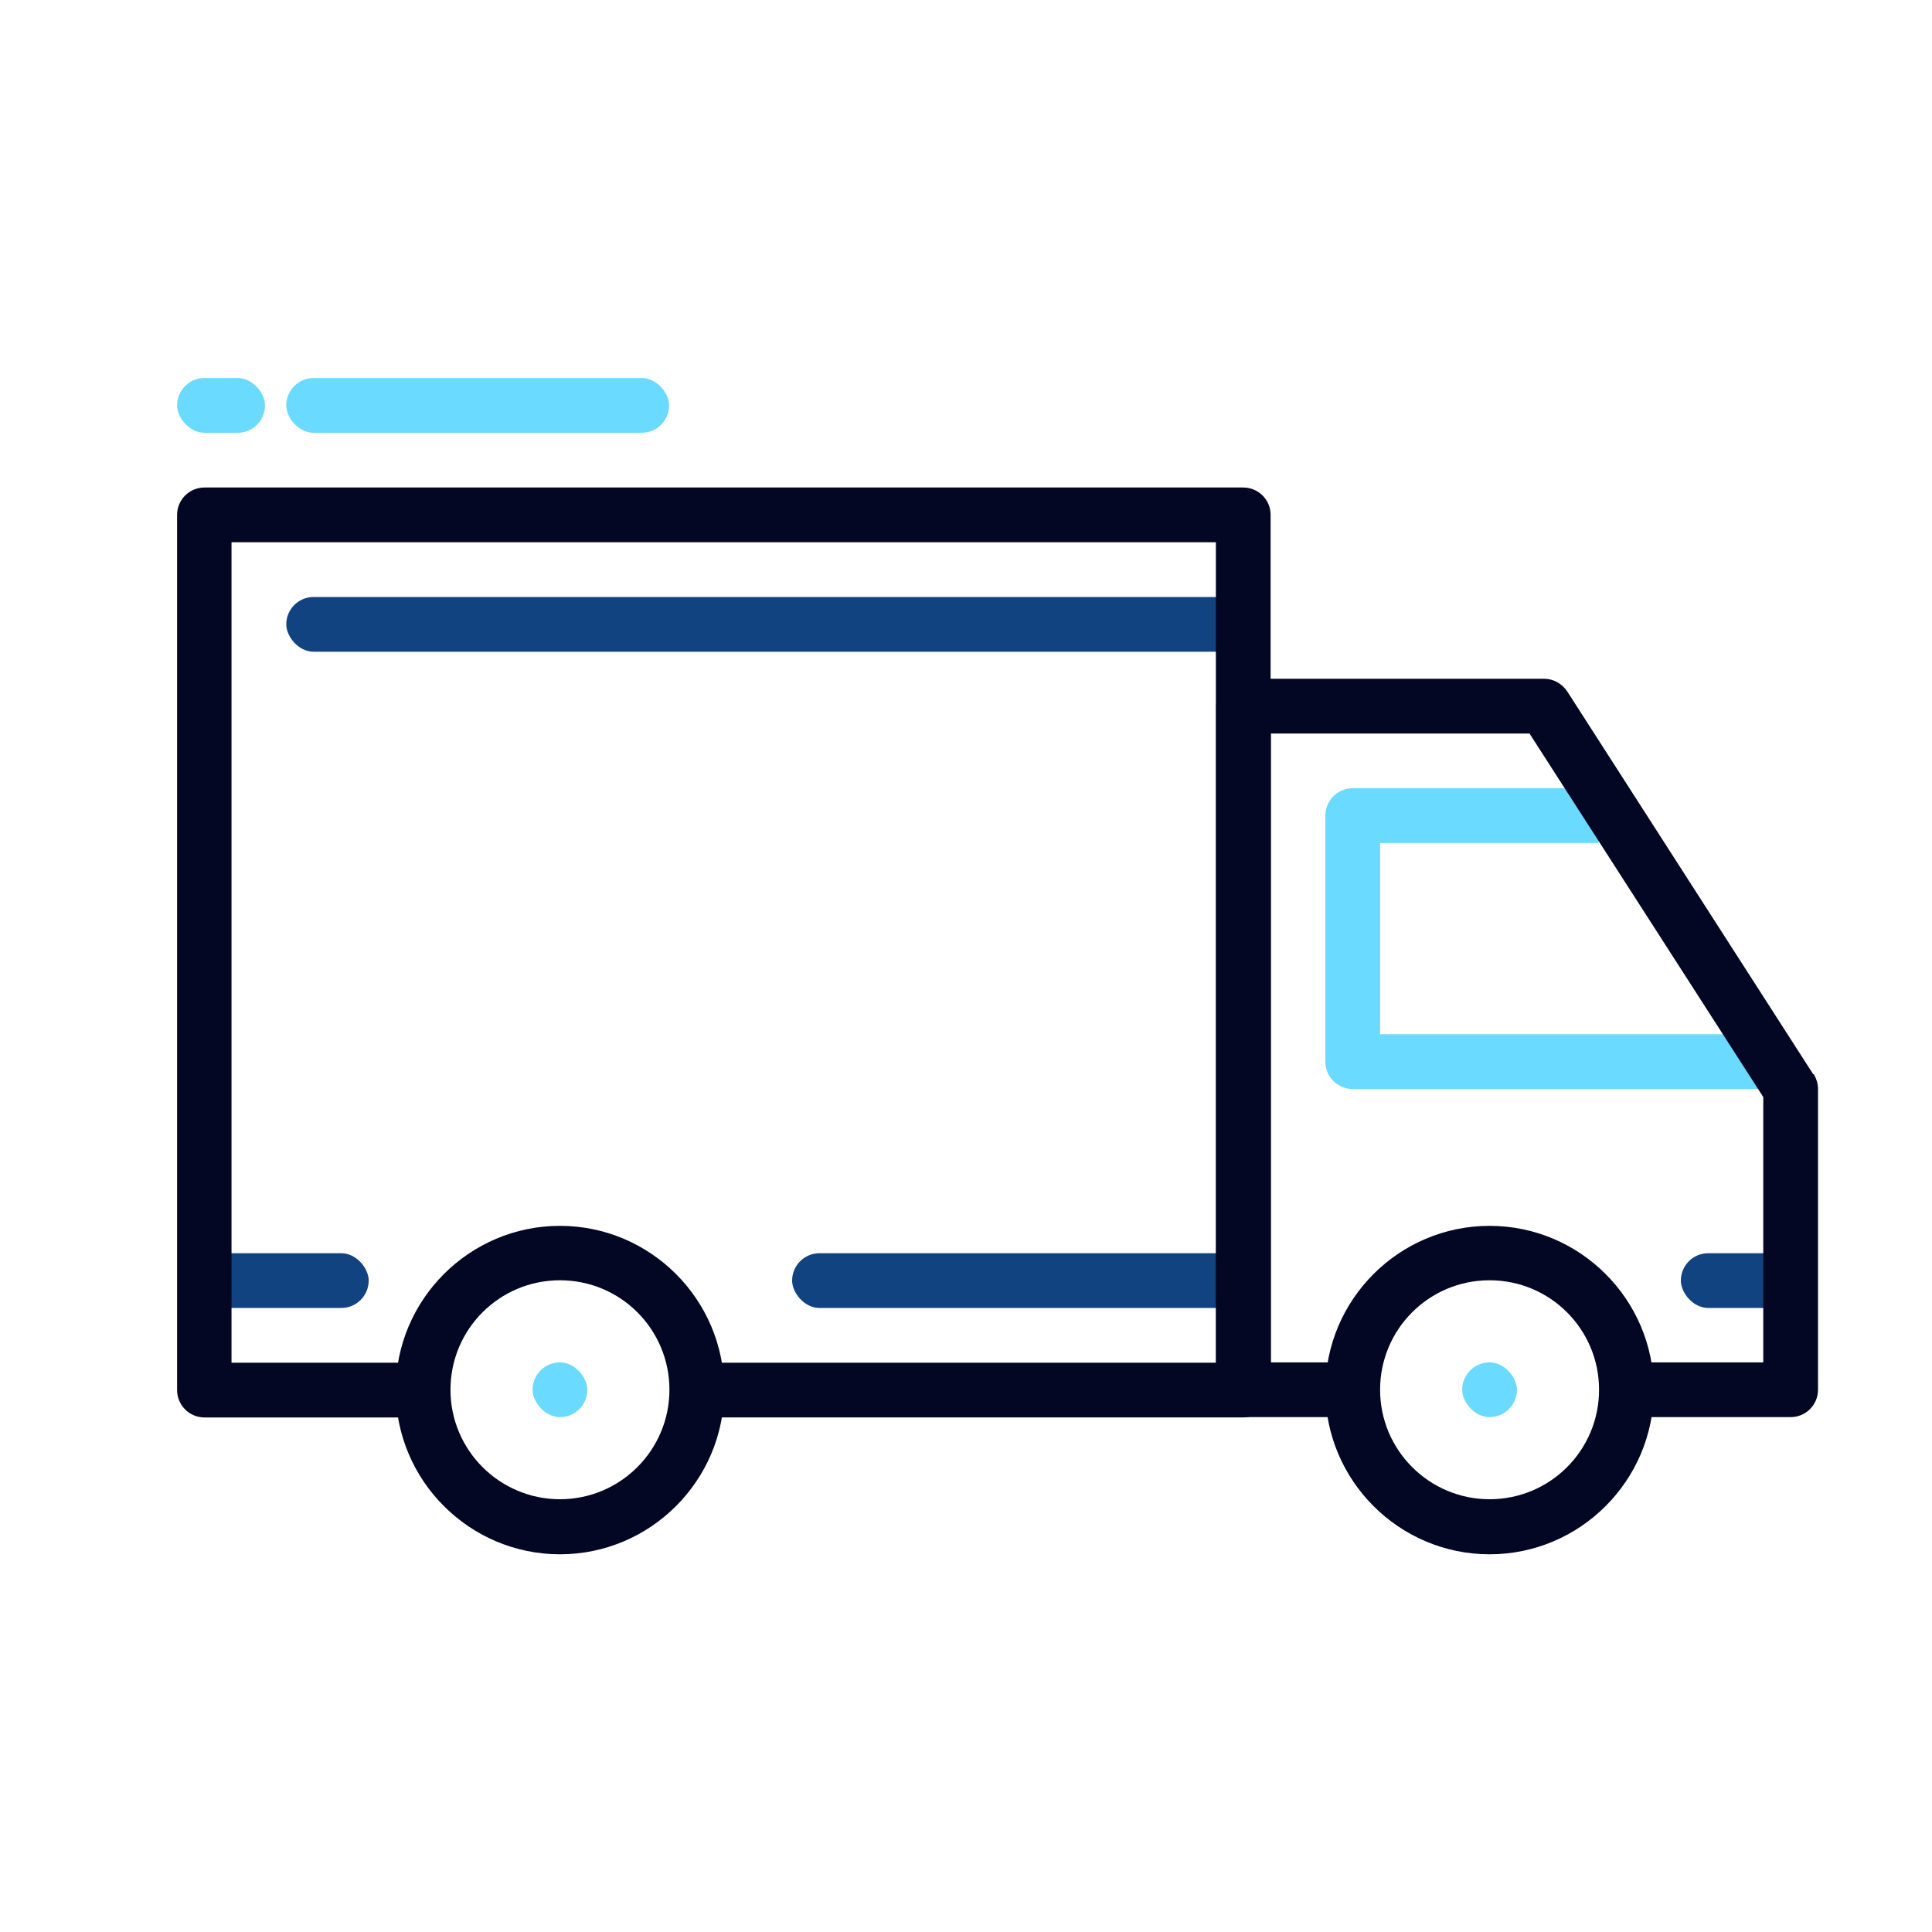
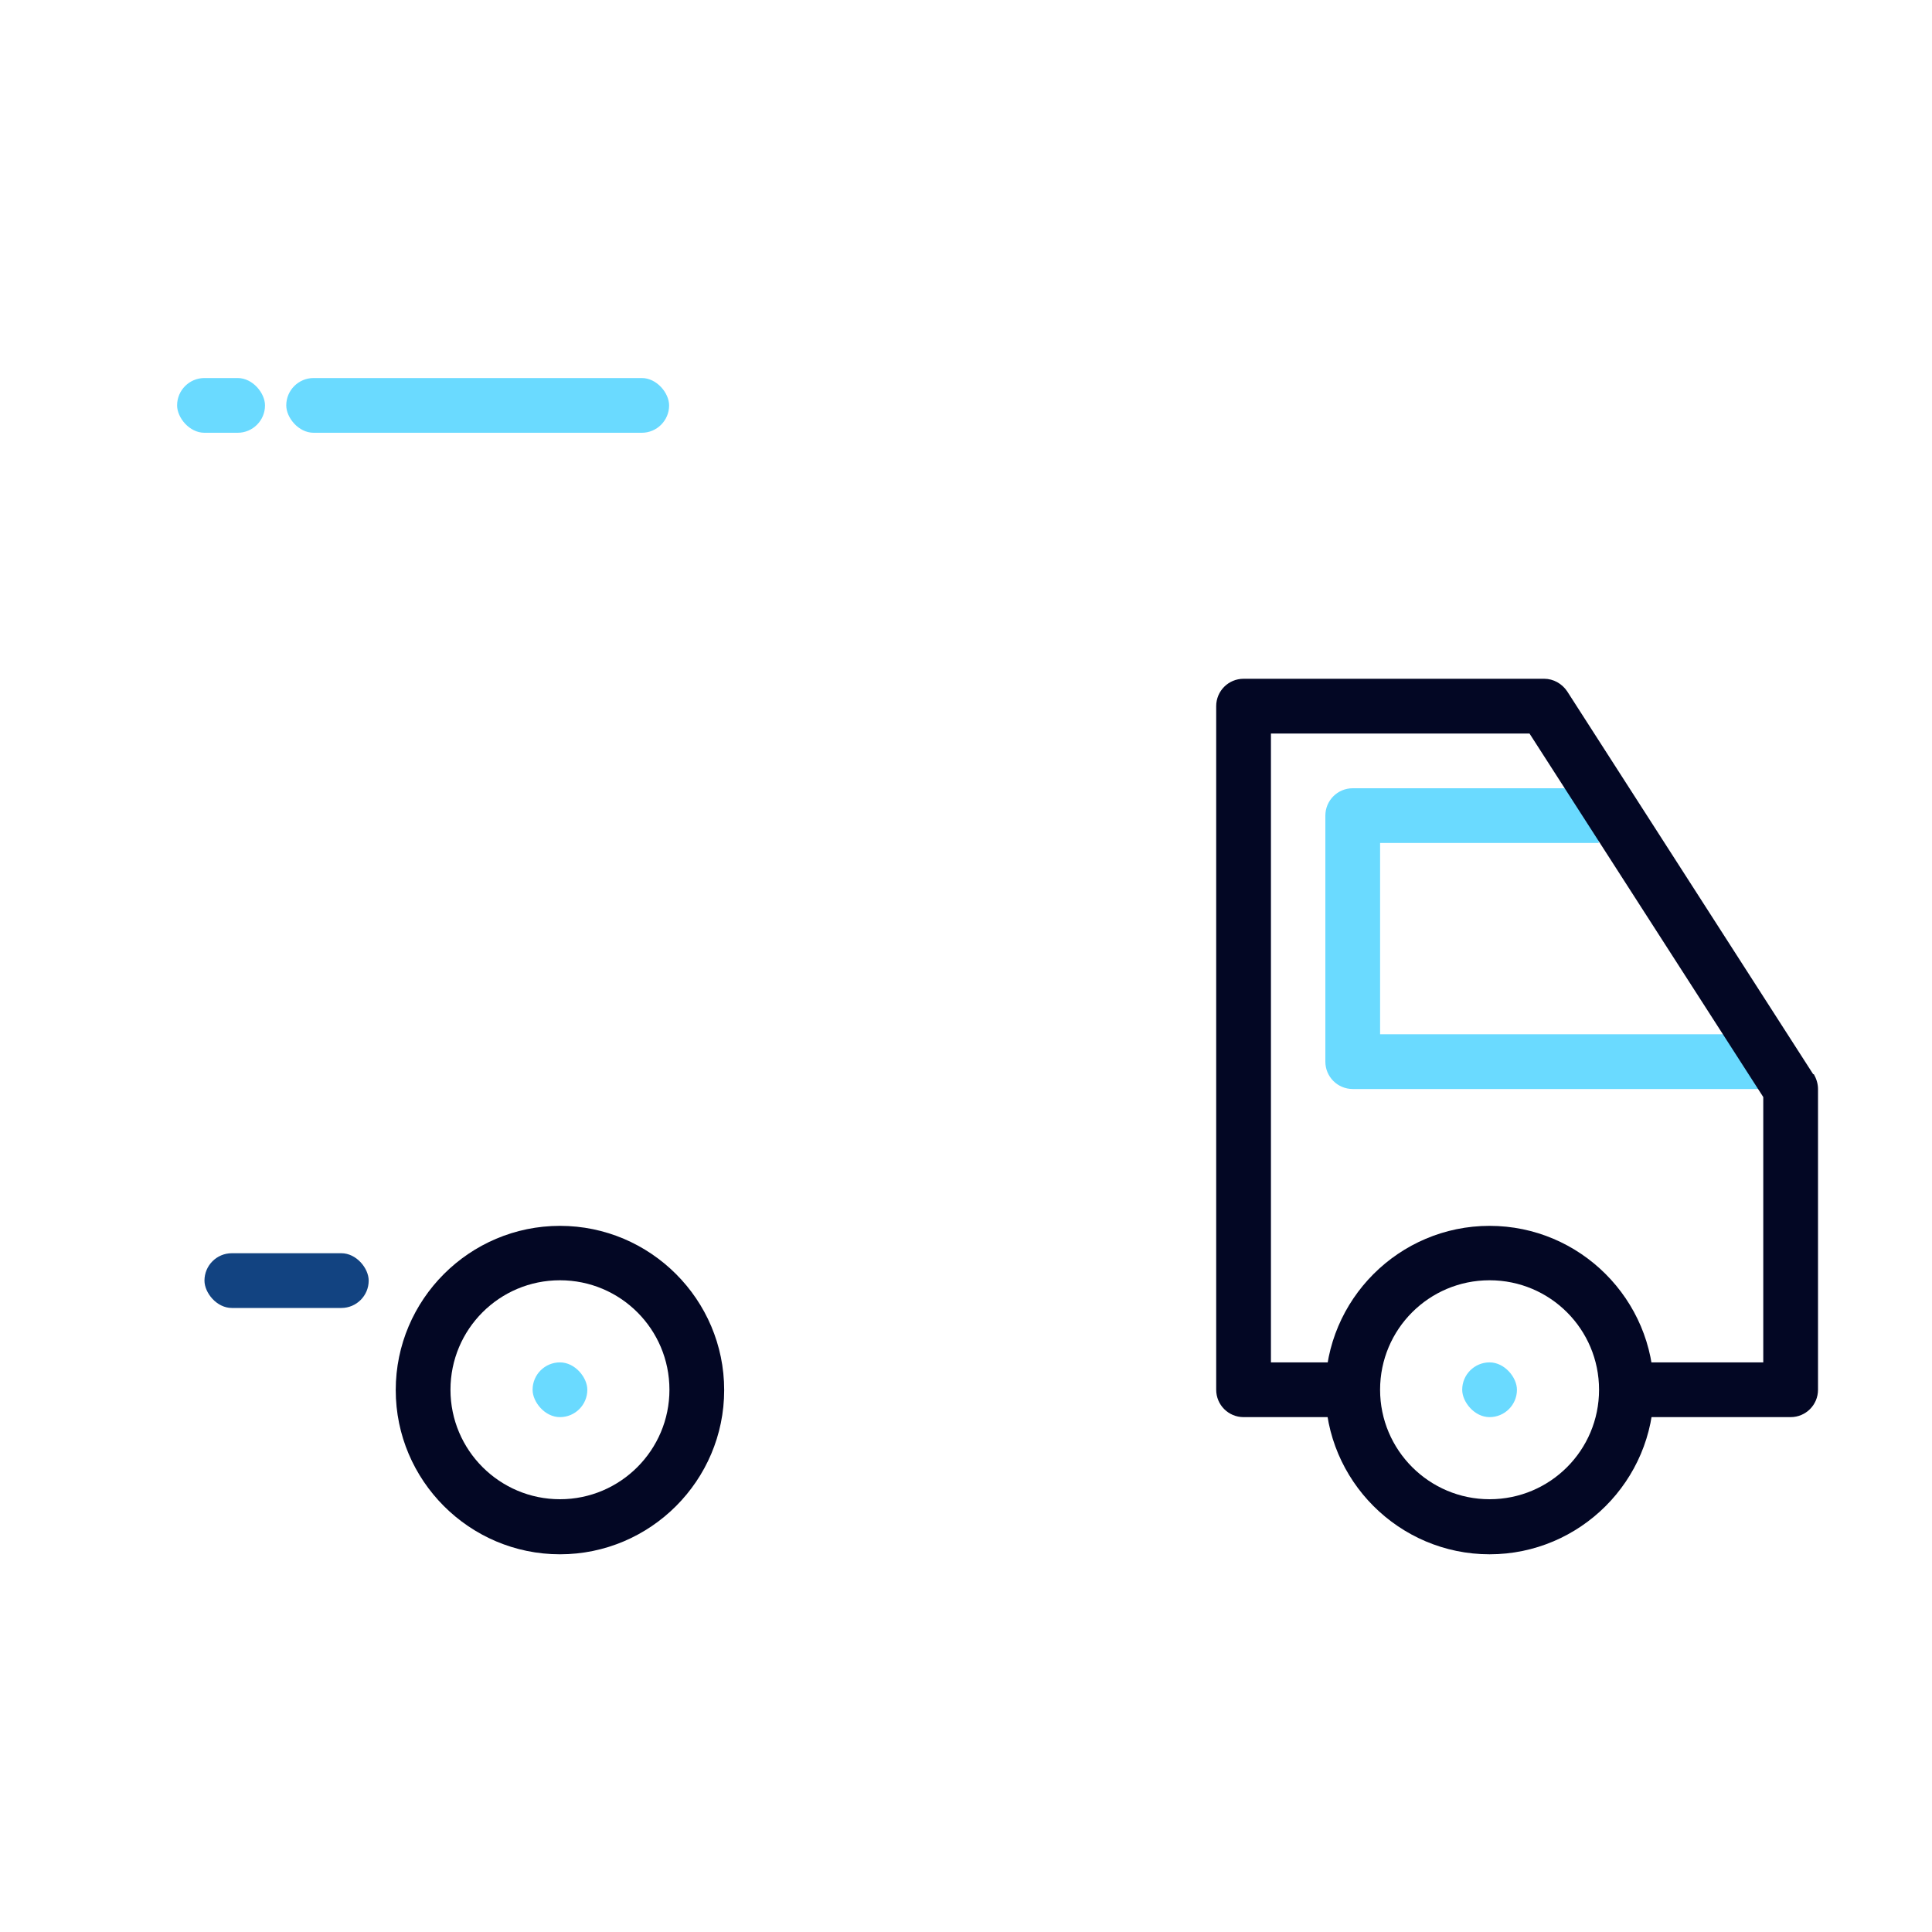
<svg xmlns="http://www.w3.org/2000/svg" id="Layer_1" viewBox="0 0 60 60">
  <defs>
    <style>.cls-1{fill:#030724;}.cls-2{fill:#6adaff;}.cls-3{fill:#124381;}</style>
  </defs>
  <path class="cls-2" d="M42.86,32.12v-5.94h6.79v-1.7h-7.64c-.47,0-.85,.38-.85,.85v7.64c0,.47,.38,.85,.85,.85h12.74v-1.7h-11.89Z" />
-   <path class="cls-1" d="M17.39,38.07c-2.81,0-5.1,2.29-5.1,5.1s2.29,5.1,5.1,5.1,5.1-2.29,5.1-5.1c0-2.81-2.29-5.1-5.1-5.1Zm0,8.49c-1.87,0-3.4-1.52-3.4-3.4s1.52-3.4,3.4-3.4,3.4,1.52,3.4,3.4c0,1.87-1.52,3.4-3.4,3.4Z" />
+   <path class="cls-1" d="M17.39,38.07c-2.81,0-5.1,2.29-5.1,5.1s2.29,5.1,5.1,5.1,5.1-2.29,5.1-5.1c0-2.81-2.29-5.1-5.1-5.1m0,8.49c-1.87,0-3.4-1.52-3.4-3.4s1.52-3.4,3.4-3.4,3.4,1.52,3.4,3.4c0,1.87-1.52,3.4-3.4,3.4Z" />
  <path class="cls-1" d="M46.26,38.07c-2.81,0-5.1,2.29-5.1,5.1s2.29,5.1,5.1,5.1,5.1-2.29,5.1-5.1c0-2.81-2.29-5.1-5.1-5.1Zm0,8.49c-1.87,0-3.4-1.52-3.4-3.4s1.52-3.4,3.4-3.4,3.4,1.52,3.4,3.4-1.52,3.4-3.4,3.4Z" />
  <rect class="cls-3" x="6.35" y="38.92" width="5.1" height="1.7" rx=".85" ry=".85" />
-   <rect class="cls-3" x="24.6" y="38.92" width="14.44" height="1.7" rx=".85" ry=".85" />
-   <rect class="cls-3" x="52.2" y="38.92" width="3.4" height="1.7" rx=".85" ry=".85" />
-   <rect class="cls-3" x="8.89" y="18.54" width="29.72" height="1.7" rx=".85" ry=".85" />
  <rect class="cls-2" x="16.54" y="42.31" width="1.7" height="1.7" rx=".85" ry=".85" />
  <rect class="cls-2" x="45.41" y="42.31" width="1.7" height="1.7" rx=".85" ry=".85" />
  <rect class="cls-2" x="8.89" y="11.74" width="11.89" height="1.7" rx=".85" ry=".85" />
  <rect class="cls-2" x="5.5" y="11.74" width="2.73" height="1.7" rx=".85" ry=".85" />
  <path class="cls-1" d="M56.31,33.36l-7.64-11.89c-.16-.24-.43-.39-.71-.39h-9.34c-.47,0-.85,.38-.85,.85v21.23c0,.47,.38,.85,.85,.85h3.4v-1.7h-2.55V22.78h8.03l7.26,11.29v8.24h-4.25v1.7h5.1c.47,0,.85-.38,.85-.85v-9.34c0-.16-.05-.32-.13-.46Z" />
-   <path class="cls-1" d="M38.62,15.14H6.35c-.47,0-.85,.38-.85,.85v27.18c0,.47,.38,.85,.85,.85h6.79v-1.7H7.19V16.84h30.57v25.48H21.63v1.7h16.98c.47,0,.85-.38,.85-.85V15.99c0-.47-.38-.85-.85-.85Z" />
</svg>